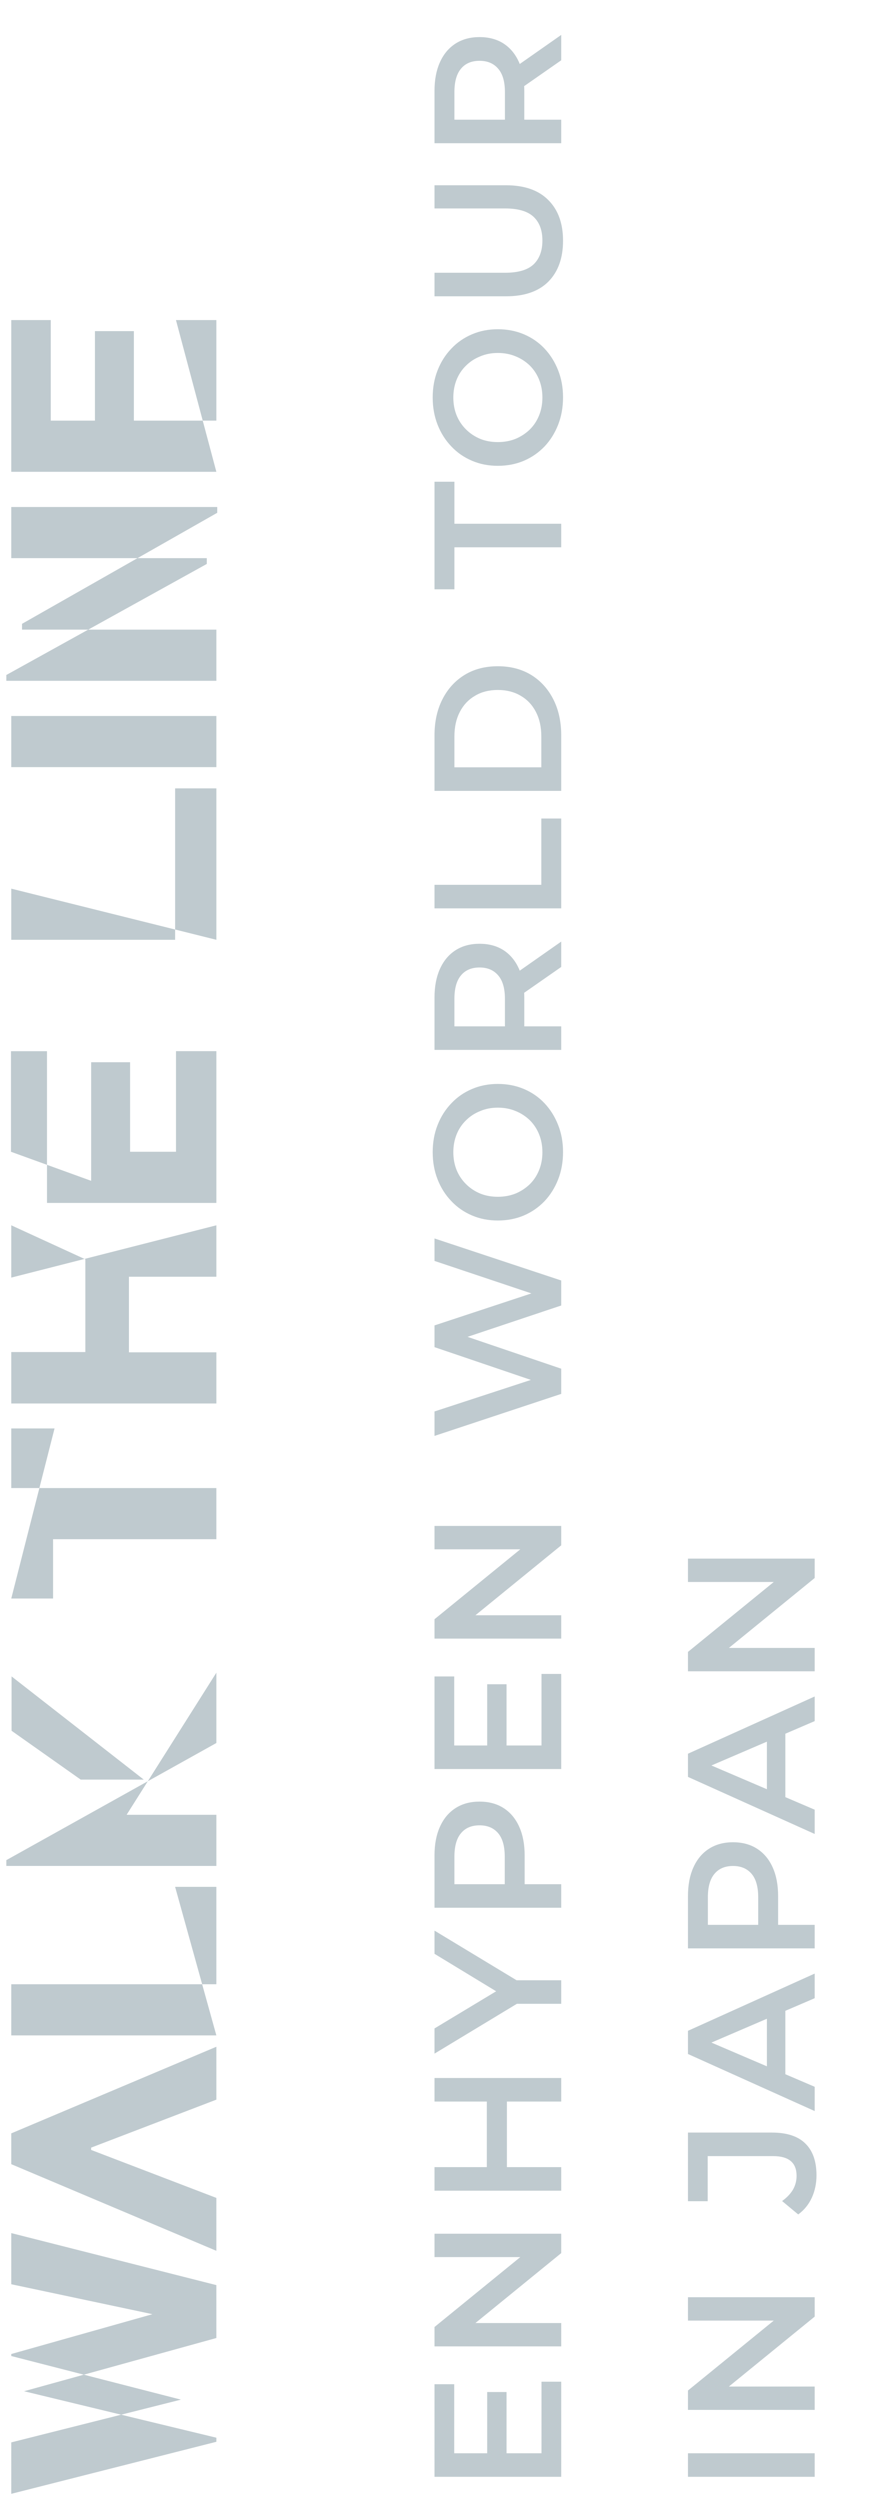
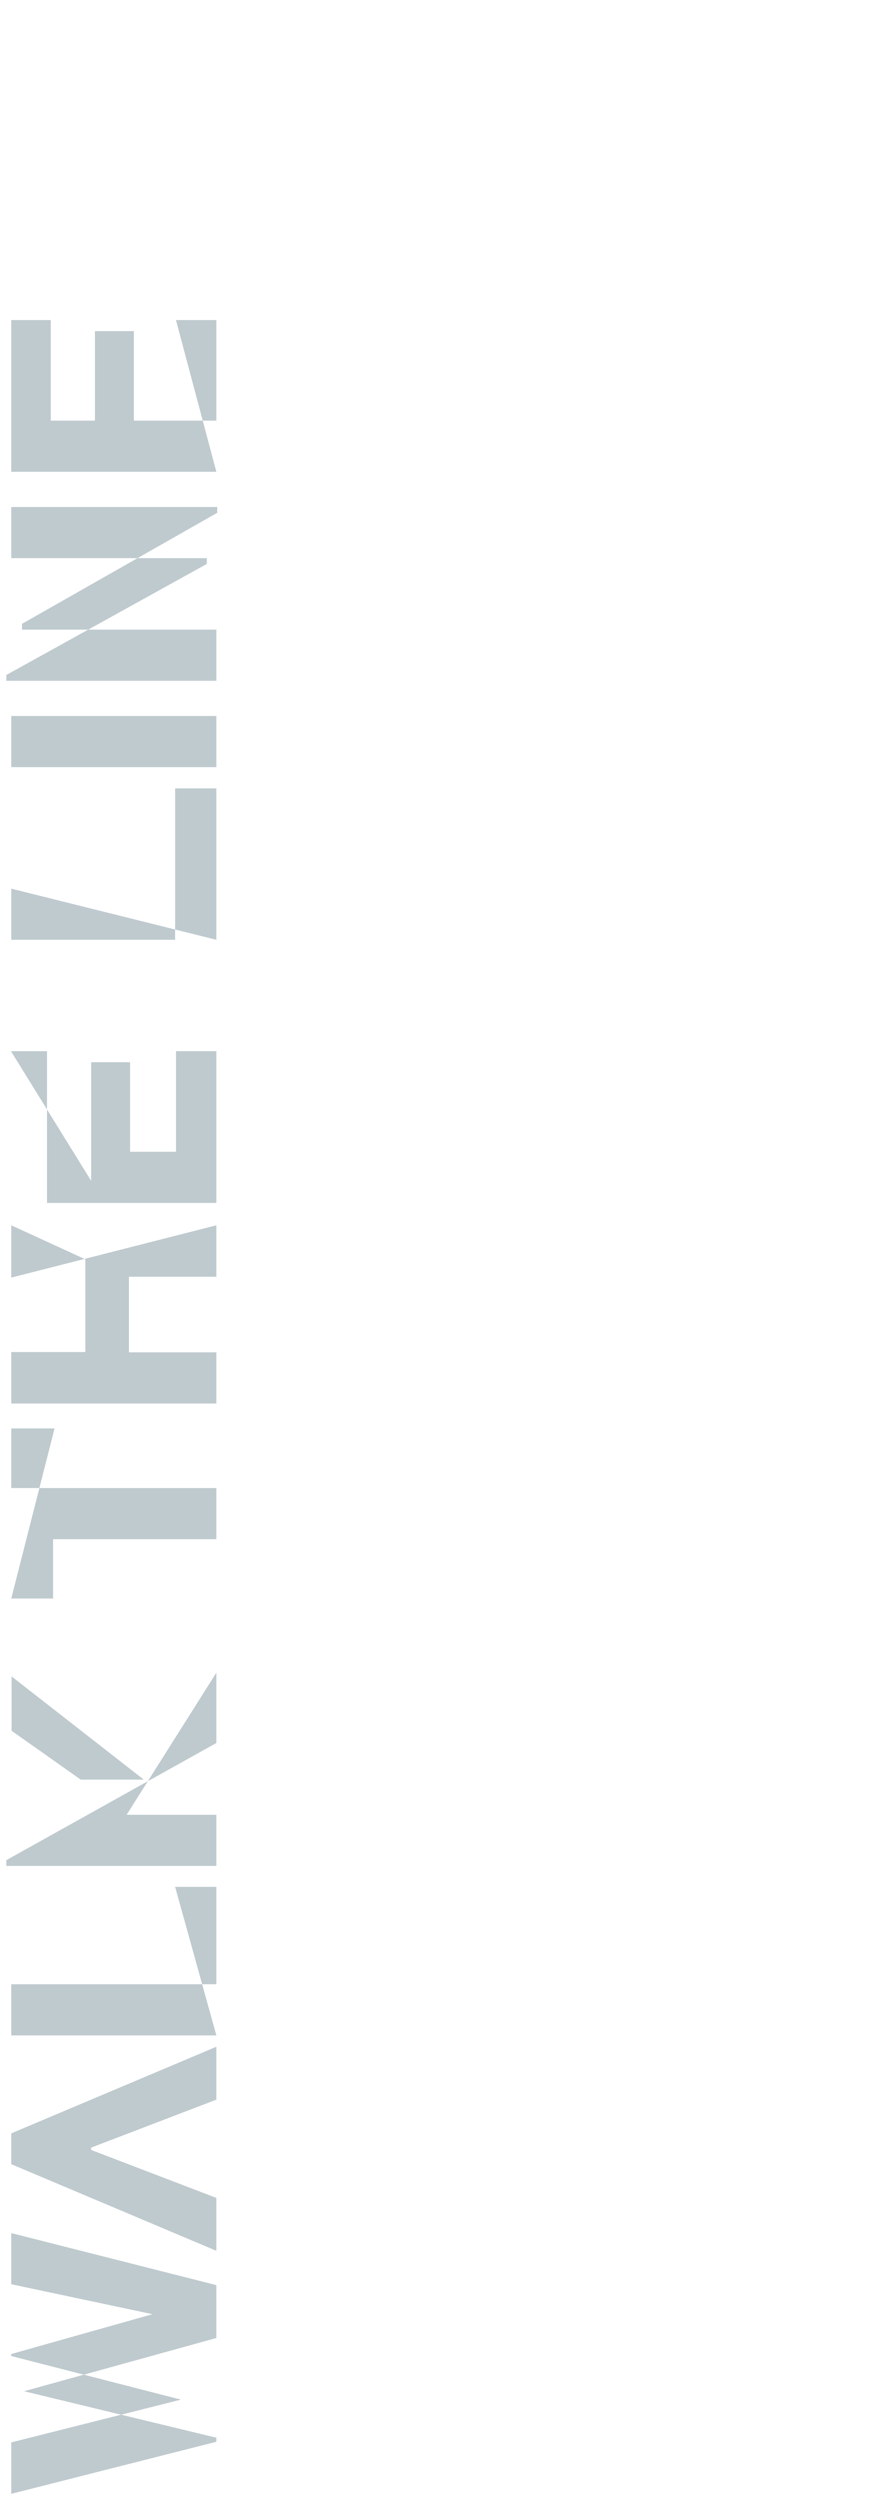
<svg xmlns="http://www.w3.org/2000/svg" width="48" height="138" viewBox="0 0 48 138" fill="none">
  <g opacity="0.5">
-     <path opacity="0.5" d="M11.952 82.146L0.622 82.146L0.622 78.856L3.013 78.856L0.622 88.244L2.932 88.244L2.932 84.97L11.951 84.97L11.951 82.146L11.952 82.146ZM11.952 134.796L11.952 134.571L1.328 132.005L11.951 129.067L11.951 126.147L0.622 123.275L0.622 126.099L8.421 127.752L0.622 129.951L0.622 130.062L9.994 132.469L0.622 134.829L0.622 137.669L11.951 134.796L11.952 134.796ZM5.035 118.685L5.035 118.557L11.952 115.908L11.952 112.988L0.622 117.77L0.622 119.471L11.951 124.254L11.951 121.333L5.034 118.685L5.035 118.685ZM11.422 30.812L11.422 31.132L0.35 37.262L0.35 37.583L11.952 37.583L11.952 34.759L1.216 34.759L1.216 34.438L12 28.308L12 27.988L0.622 27.988L0.622 30.812L11.422 30.812ZM7.94 98.241L4.457 98.241L0.639 95.545L0.639 92.544L7.94 98.241ZM11.952 96.22L0.35 102.687L0.35 103.007L11.952 103.007L11.952 100.183L6.994 100.183L11.952 92.337L11.952 96.22ZM11.952 51.881L0.622 49.057L0.622 51.881L9.673 51.881L9.673 43.521L11.952 43.521L11.952 51.881ZM11.952 109.538L0.622 109.538L0.622 112.362L11.951 112.362L9.672 104.161L11.951 104.161L11.951 109.537L11.952 109.538ZM5.244 23.43L7.395 23.43L7.395 18.28L5.244 18.28L5.244 23.43ZM11.952 23.221L2.804 23.221L2.804 17.669L0.622 17.669L0.622 26.046L11.951 26.046L9.719 17.669L11.951 17.669L11.951 23.221L11.952 23.221ZM11.952 66.404L11.952 58.028L9.721 58.028L9.721 63.581L7.186 63.581L7.186 58.639L5.035 58.639L5.035 65.186L0.606 63.582L0.606 58.03L2.596 58.03L2.596 66.406L11.951 66.406L11.952 66.404ZM11.952 42.349L11.952 39.525L0.622 39.525L0.622 42.349L11.951 42.349L11.952 42.349ZM11.952 77.477L11.952 74.653L7.122 74.653L7.122 70.481L11.952 70.481L11.952 67.641L0.622 70.529L0.622 67.641L4.714 69.519L4.714 74.638L0.622 74.638L0.622 77.478L11.951 77.478L11.952 77.477Z" fill="#002C3F" />
-     <path opacity="0.5" d="M26.91 135.529L26.91 132.049L27.98 132.049L27.98 135.529L26.91 135.529ZM29.91 135.429L29.91 131.479L31 131.479L31 136.729L24 136.729L24 131.619L25.09 131.619L25.09 135.429L29.91 135.429ZM31 129.53L24 129.53L24 128.46L29.39 124.07L29.39 124.6L24 124.6L24 123.31L31 123.31L31 124.38L25.61 128.77L25.61 128.24L31 128.24L31 129.53ZM24 116.014L24 114.714L31 114.714L31 116.014L24 116.014ZM31 119.634L31 120.934L24 120.934L24 119.634L31 119.634ZM28 115.914L28 119.744L26.89 119.744L26.89 115.914L28 115.914ZM31 110.618L28.23 110.618L29.03 110.328L24 113.368L24 111.978L28.05 109.538L28.05 110.318L24 107.858L24 106.578L29.03 109.618L28.23 109.318L31 109.318L31 110.618ZM31 105.315L24 105.315L24 102.435C24 101.815 24.1 101.285 24.3 100.845C24.5 100.398 24.787 100.055 25.16 99.815C25.533 99.575 25.977 99.455 26.49 99.455C27.003 99.455 27.447 99.575 27.82 99.815C28.193 100.055 28.48 100.398 28.68 100.845C28.88 101.285 28.98 101.815 28.98 102.435L28.98 104.595L28.37 104.015L31 104.015L31 105.315ZM28.51 104.015L27.88 104.595L27.88 102.495C27.88 101.922 27.76 101.492 27.52 101.205C27.273 100.912 26.93 100.765 26.49 100.765C26.043 100.765 25.7 100.912 25.46 101.205C25.22 101.492 25.1 101.922 25.1 102.495L25.1 104.595L24.46 104.015L28.51 104.015ZM26.91 96.457L26.91 92.977L27.98 92.977L27.98 96.457L26.91 96.457ZM29.91 96.357L29.91 92.407L31 92.407L31 97.657L24 97.657L24 92.547L25.09 92.547L25.09 96.357L29.91 96.357ZM31 90.457L24 90.457L24 89.388L29.39 84.998L29.39 85.528L24 85.528L24 84.237L31 84.237L31 85.308L25.61 89.698L25.61 89.168L31 89.168L31 90.457ZM31 76.948L24 79.268L24 77.918L30.33 75.848L30.33 76.518L24 74.368L24 73.168L30.33 71.078L30.33 71.728L24 69.608L24 68.368L31 70.688L31 72.068L25.29 73.978L25.29 73.618L31 75.558L31 76.948ZM31.1 63.597C31.1 64.144 31.01 64.647 30.83 65.107C30.65 65.567 30.4 65.967 30.08 66.307C29.753 66.647 29.373 66.911 28.94 67.097C28.5 67.284 28.02 67.377 27.5 67.377C26.98 67.377 26.503 67.284 26.07 67.097C25.63 66.911 25.25 66.647 24.93 66.307C24.603 65.967 24.35 65.567 24.17 65.107C23.99 64.647 23.9 64.147 23.9 63.607C23.9 63.061 23.99 62.561 24.17 62.107C24.35 61.647 24.603 61.247 24.93 60.907C25.25 60.567 25.63 60.304 26.07 60.117C26.503 59.931 26.98 59.837 27.5 59.837C28.02 59.837 28.5 59.931 28.94 60.117C29.38 60.304 29.76 60.567 30.08 60.907C30.4 61.247 30.65 61.647 30.83 62.107C31.01 62.561 31.1 63.057 31.1 63.597ZM29.96 63.607C29.96 63.254 29.9 62.927 29.78 62.627C29.66 62.327 29.49 62.067 29.27 61.847C29.043 61.627 28.783 61.457 28.49 61.337C28.19 61.211 27.86 61.147 27.5 61.147C27.14 61.147 26.813 61.211 26.52 61.337C26.22 61.457 25.96 61.627 25.74 61.847C25.513 62.067 25.34 62.327 25.22 62.627C25.1 62.927 25.04 63.254 25.04 63.607C25.04 63.961 25.1 64.287 25.22 64.587C25.34 64.881 25.513 65.141 25.74 65.367C25.96 65.587 26.22 65.761 26.52 65.887C26.813 66.007 27.14 66.067 27.5 66.067C27.853 66.067 28.18 66.007 28.48 65.887C28.78 65.761 29.043 65.587 29.27 65.367C29.49 65.147 29.66 64.887 29.78 64.587C29.9 64.287 29.96 63.961 29.96 63.607ZM31 57.959L24 57.959L24 55.079C24 54.459 24.1 53.929 24.3 53.489C24.5 53.043 24.787 52.699 25.16 52.459C25.533 52.219 25.977 52.099 26.49 52.099C27.003 52.099 27.447 52.219 27.82 52.459C28.187 52.699 28.47 53.043 28.67 53.489C28.863 53.929 28.96 54.459 28.96 55.079L28.96 57.239L28.37 56.659L31 56.659L31 57.959ZM31 53.379L28.46 55.149L28.46 53.759L31 51.979L31 53.379ZM28.51 56.659L27.89 57.239L27.89 55.139C27.89 54.566 27.767 54.136 27.52 53.849C27.273 53.556 26.93 53.409 26.49 53.409C26.043 53.409 25.7 53.556 25.46 53.849C25.22 54.136 25.1 54.566 25.1 55.139L25.1 57.239L24.46 56.659L28.51 56.659ZM31 50.145L24 50.145L24 48.845L29.9 48.845L29.9 45.185L31 45.185L31 50.145ZM31 43.659L24 43.659L24 40.599C24 39.839 24.147 39.172 24.44 38.599C24.733 38.025 25.14 37.579 25.66 37.259C26.18 36.939 26.793 36.779 27.5 36.779C28.2 36.779 28.813 36.939 29.34 37.259C29.86 37.579 30.267 38.025 30.56 38.599C30.853 39.172 31 39.839 31 40.599L31 43.659ZM29.9 42.359L29.9 40.659C29.9 40.132 29.8 39.679 29.6 39.299C29.4 38.912 29.12 38.615 28.76 38.409C28.4 38.195 27.98 38.089 27.5 38.089C27.013 38.089 26.593 38.195 26.24 38.409C25.88 38.615 25.6 38.912 25.4 39.299C25.2 39.679 25.1 40.132 25.1 40.659L25.1 42.359L29.9 42.359ZM31 30.213L25.1 30.213L25.1 32.533L24 32.533L24 26.593L25.1 26.593L25.1 28.913L31 28.913L31 30.213ZM31.1 21.935C31.1 22.482 31.01 22.985 30.83 23.445C30.65 23.905 30.4 24.305 30.08 24.645C29.753 24.985 29.373 25.249 28.94 25.435C28.5 25.622 28.02 25.715 27.5 25.715C26.98 25.715 26.503 25.622 26.07 25.435C25.63 25.249 25.25 24.985 24.93 24.645C24.603 24.305 24.35 23.905 24.17 23.445C23.99 22.985 23.9 22.485 23.9 21.945C23.9 21.399 23.99 20.899 24.17 20.445C24.35 19.985 24.603 19.585 24.93 19.245C25.25 18.905 25.63 18.642 26.07 18.455C26.503 18.269 26.98 18.175 27.5 18.175C28.02 18.175 28.5 18.269 28.94 18.455C29.38 18.642 29.76 18.905 30.08 19.245C30.4 19.585 30.65 19.985 30.83 20.445C31.01 20.899 31.1 21.395 31.1 21.935ZM29.96 21.945C29.96 21.592 29.9 21.265 29.78 20.965C29.66 20.665 29.49 20.405 29.27 20.185C29.043 19.965 28.783 19.795 28.49 19.675C28.19 19.549 27.86 19.485 27.5 19.485C27.14 19.485 26.813 19.549 26.52 19.675C26.22 19.795 25.96 19.965 25.74 20.185C25.513 20.405 25.34 20.665 25.22 20.965C25.1 21.265 25.04 21.592 25.04 21.945C25.04 22.299 25.1 22.625 25.22 22.925C25.34 23.219 25.513 23.479 25.74 23.705C25.96 23.925 26.22 24.099 26.52 24.225C26.813 24.345 27.14 24.405 27.5 24.405C27.853 24.405 28.18 24.345 28.48 24.225C28.78 24.099 29.043 23.925 29.27 23.705C29.49 23.485 29.66 23.225 29.78 22.925C29.9 22.625 29.96 22.299 29.96 21.945ZM31.1 13.287C31.1 14.247 30.83 15.001 30.29 15.547C29.75 16.087 28.97 16.357 27.95 16.357L24 16.357L24 15.057L27.9 15.057C28.62 15.057 29.143 14.904 29.47 14.597C29.797 14.284 29.96 13.844 29.96 13.277C29.96 12.711 29.797 12.274 29.47 11.967C29.143 11.661 28.62 11.507 27.9 11.507L24 11.507L24 10.227L27.95 10.227C28.97 10.227 29.75 10.501 30.29 11.047C30.83 11.587 31.1 12.334 31.1 13.287ZM31 7.907L24 7.907L24 5.027C24 4.407 24.1 3.877 24.3 3.437C24.5 2.99 24.787 2.647 25.16 2.407C25.533 2.167 25.977 2.047 26.49 2.047C27.003 2.047 27.447 2.167 27.82 2.407C28.187 2.647 28.47 2.99 28.67 3.437C28.863 3.877 28.96 4.407 28.96 5.027L28.96 7.187L28.37 6.607L31 6.607L31 7.907ZM31 3.327L28.46 5.097L28.46 3.707L31 1.927L31 3.327ZM28.51 6.607L27.89 7.187L27.89 5.087C27.89 4.513 27.767 4.083 27.52 3.797C27.273 3.503 26.93 3.357 26.49 3.357C26.043 3.357 25.7 3.503 25.46 3.797C25.22 4.083 25.1 4.513 25.1 5.087L25.1 7.187L24.46 6.607L28.51 6.607ZM45 136.729L38 136.729L38 135.429L45 135.429L45 136.729ZM45 133.036L38 133.036L38 131.966L43.39 127.576L43.39 128.106L38 128.106L38 126.816L45 126.816L45 127.886L39.61 132.276L39.61 131.746L45 131.746L45 133.036ZM45.1 120.086C45.1 120.533 45.013 120.946 44.84 121.326C44.667 121.7 44.417 122.006 44.09 122.246L43.2 121.506C43.467 121.313 43.667 121.103 43.8 120.876C43.933 120.643 44 120.39 44 120.116C44 119.39 43.57 119.026 42.71 119.026L39.09 119.026L39.09 121.516L38 121.516L38 117.726L42.64 117.726C43.467 117.726 44.083 117.93 44.49 118.336C44.897 118.736 45.1 119.32 45.1 120.086ZM45 116.539L38 113.389L38 112.109L45 108.949L45 110.309L38.69 113.019L38.69 112.499L45 115.199L45 116.539ZM43.38 115.089L42.36 114.739L42.36 110.959L43.38 110.609L43.38 115.089ZM45 107.559L38 107.559L38 104.679C38 104.059 38.1 103.529 38.3 103.089C38.5 102.642 38.787 102.299 39.16 102.059C39.533 101.819 39.977 101.699 40.49 101.699C41.003 101.699 41.447 101.819 41.82 102.059C42.193 102.299 42.48 102.642 42.68 103.089C42.88 103.529 42.98 104.059 42.98 104.679L42.98 106.839L42.37 106.259L45 106.259L45 107.559ZM42.51 106.259L41.88 106.839L41.88 104.739C41.88 104.166 41.76 103.736 41.52 103.449C41.273 103.156 40.93 103.009 40.49 103.009C40.043 103.009 39.7 103.156 39.46 103.449C39.22 103.736 39.1 104.166 39.1 104.739L39.1 106.839L38.46 106.259L42.51 106.259ZM45 101.242L38 98.092L38 96.812L45 93.652L45 95.012L38.69 97.722L38.69 97.202L45 99.902L45 101.242ZM43.38 99.792L42.36 99.442L42.36 95.662L43.38 95.312L43.38 99.792ZM45 92.262L38 92.262L38 91.192L43.39 86.802L43.39 87.332L38 87.332L38 86.042L45 86.042L45 87.112L39.61 91.502L39.61 90.972L45 90.972L45 92.262Z" fill="#002C3F" />
+     <path opacity="0.5" d="M11.952 82.146L0.622 82.146L0.622 78.856L3.013 78.856L0.622 88.244L2.932 88.244L2.932 84.97L11.951 84.97L11.951 82.146L11.952 82.146ZM11.952 134.796L11.952 134.571L1.328 132.005L11.951 129.067L11.951 126.147L0.622 123.275L0.622 126.099L8.421 127.752L0.622 129.951L0.622 130.062L9.994 132.469L0.622 134.829L0.622 137.669L11.951 134.796L11.952 134.796ZM5.035 118.685L5.035 118.557L11.952 115.908L11.952 112.988L0.622 117.77L0.622 119.471L11.951 124.254L11.951 121.333L5.034 118.685L5.035 118.685ZM11.422 30.812L11.422 31.132L0.35 37.262L0.35 37.583L11.952 37.583L11.952 34.759L1.216 34.759L1.216 34.438L12 28.308L12 27.988L0.622 27.988L0.622 30.812L11.422 30.812ZM7.94 98.241L4.457 98.241L0.639 95.545L0.639 92.544L7.94 98.241ZM11.952 96.22L0.35 102.687L0.35 103.007L11.952 103.007L11.952 100.183L6.994 100.183L11.952 92.337L11.952 96.22ZM11.952 51.881L0.622 49.057L0.622 51.881L9.673 51.881L9.673 43.521L11.952 43.521L11.952 51.881ZM11.952 109.538L0.622 109.538L0.622 112.362L11.951 112.362L9.672 104.161L11.951 104.161L11.951 109.537L11.952 109.538ZM5.244 23.43L7.395 23.43L7.395 18.28L5.244 18.28L5.244 23.43ZM11.952 23.221L2.804 23.221L2.804 17.669L0.622 17.669L0.622 26.046L11.951 26.046L9.719 17.669L11.951 17.669L11.951 23.221L11.952 23.221ZM11.952 66.404L11.952 58.028L9.721 58.028L9.721 63.581L7.186 63.581L7.186 58.639L5.035 58.639L5.035 65.186L0.606 58.03L2.596 58.03L2.596 66.406L11.951 66.406L11.952 66.404ZM11.952 42.349L11.952 39.525L0.622 39.525L0.622 42.349L11.951 42.349L11.952 42.349ZM11.952 77.477L11.952 74.653L7.122 74.653L7.122 70.481L11.952 70.481L11.952 67.641L0.622 70.529L0.622 67.641L4.714 69.519L4.714 74.638L0.622 74.638L0.622 77.478L11.951 77.478L11.952 77.477Z" fill="#002C3F" />
  </g>
</svg>